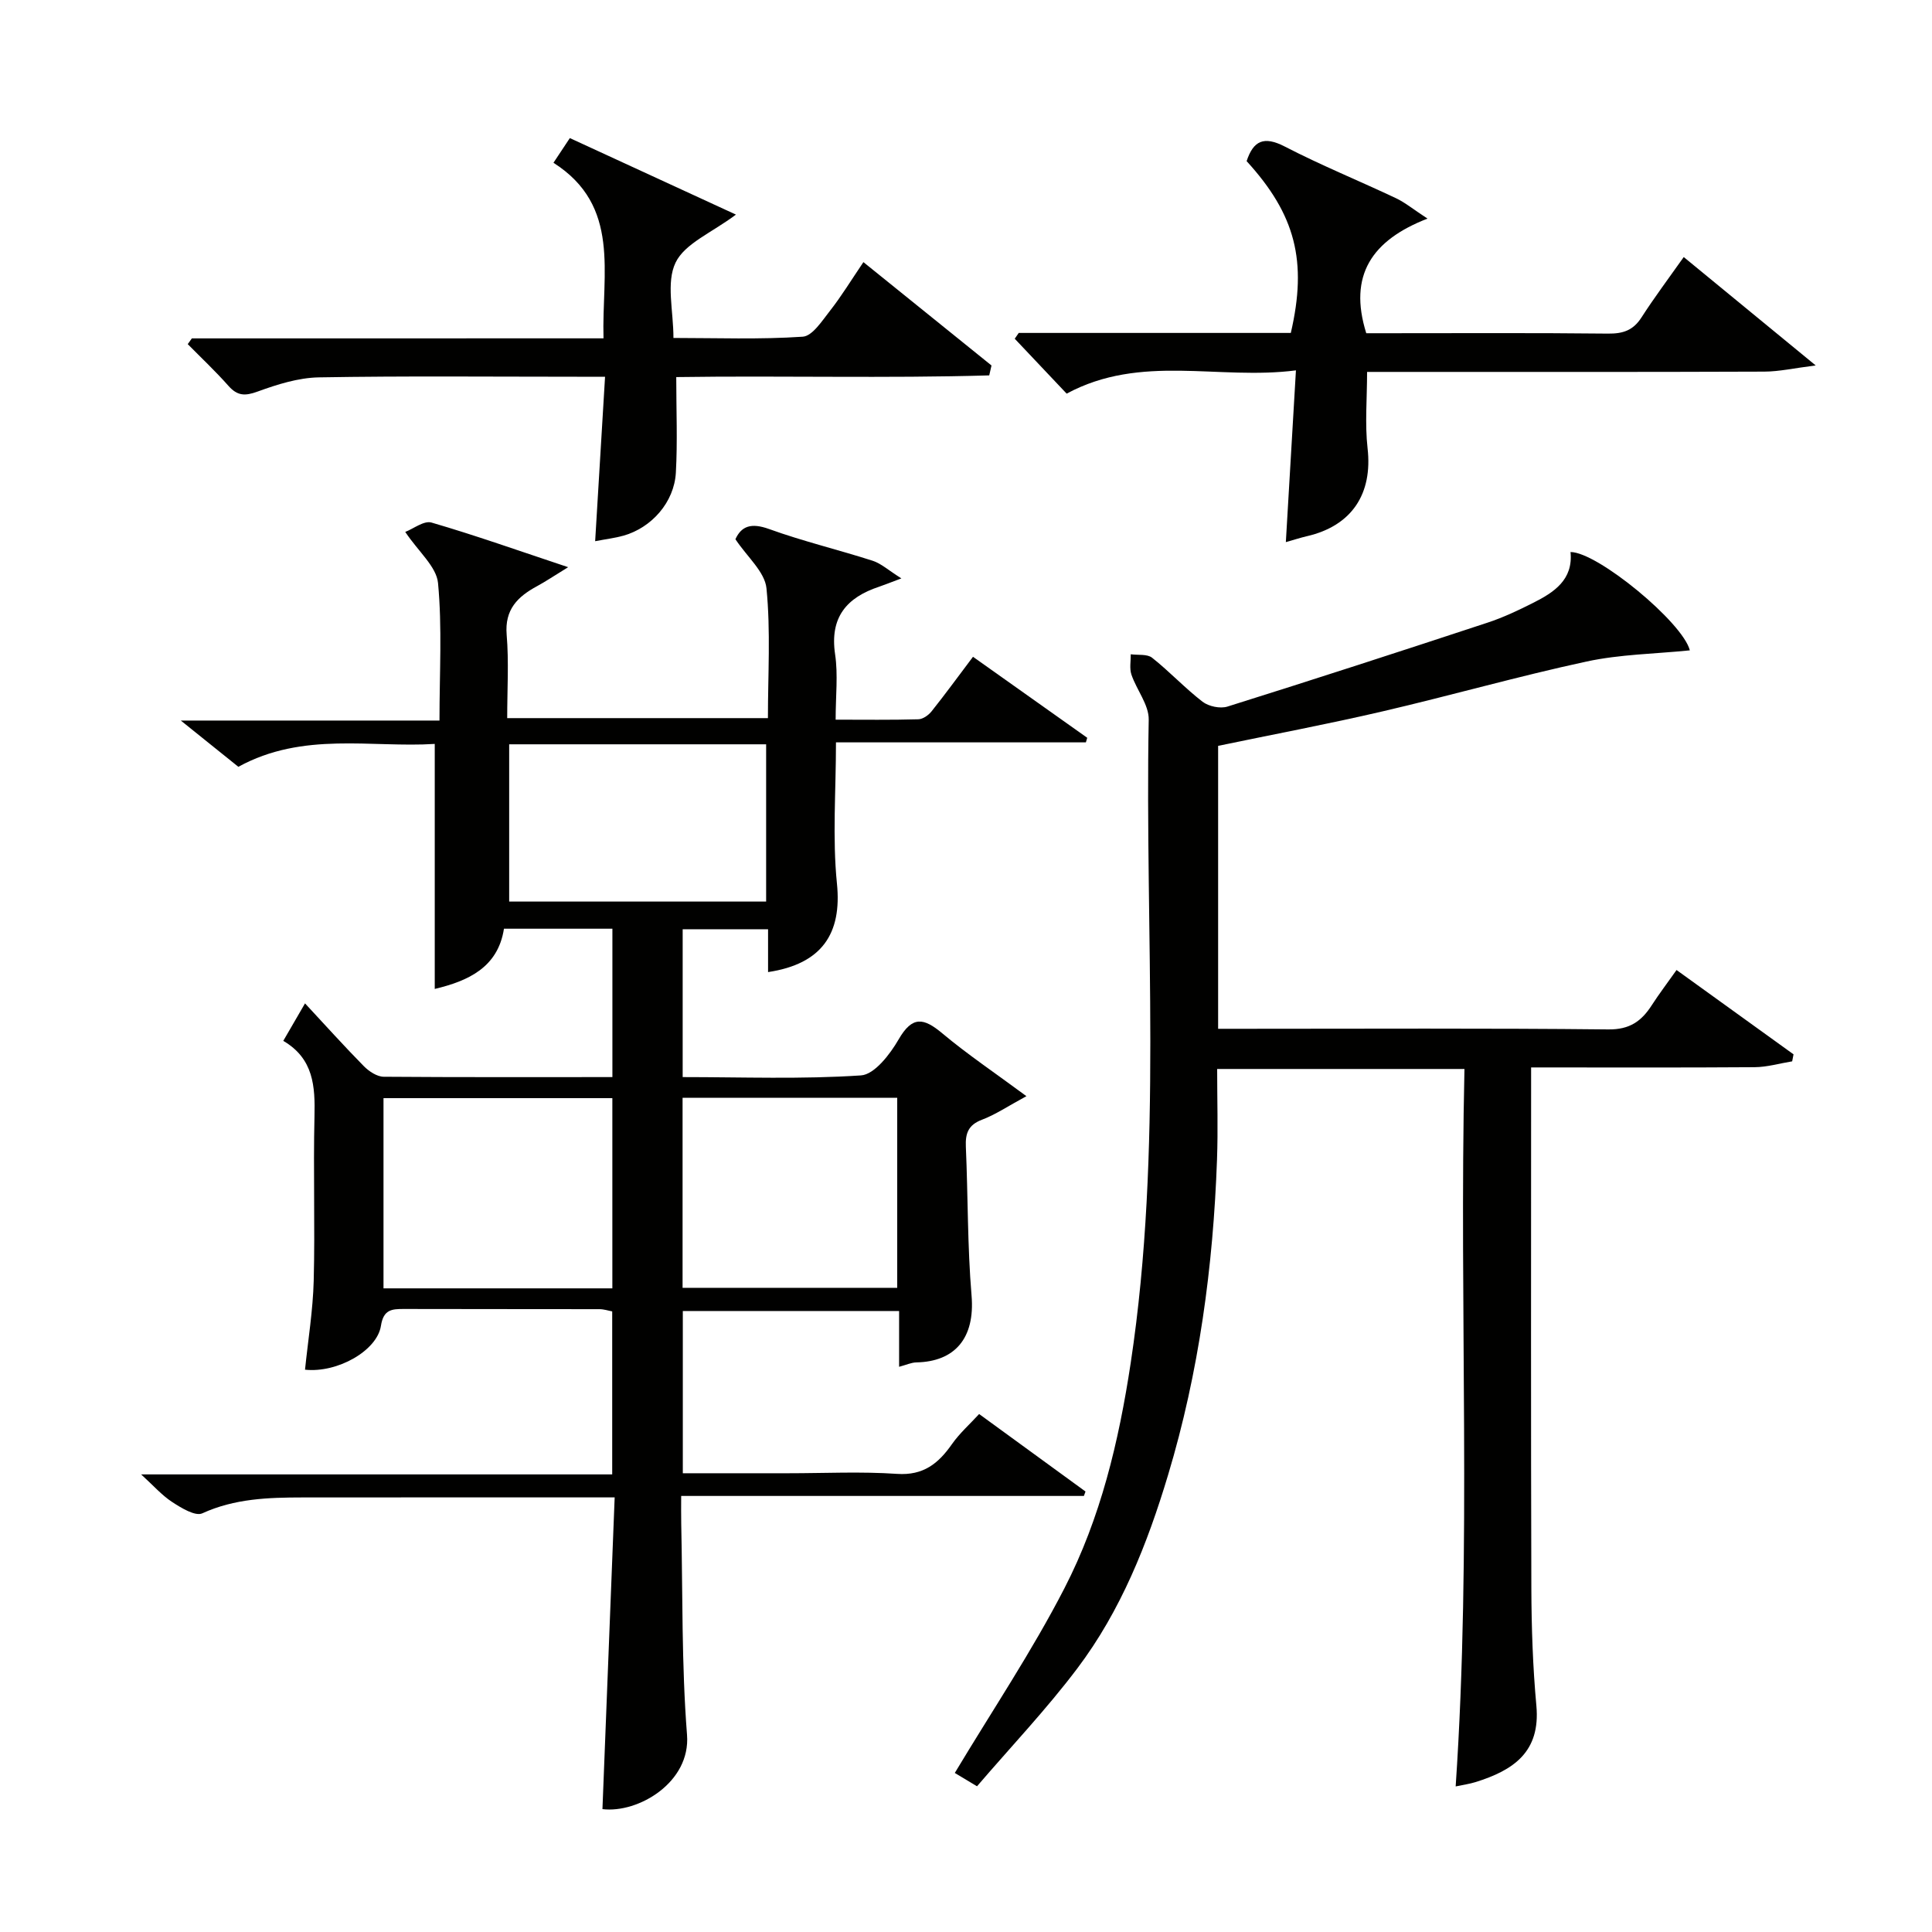
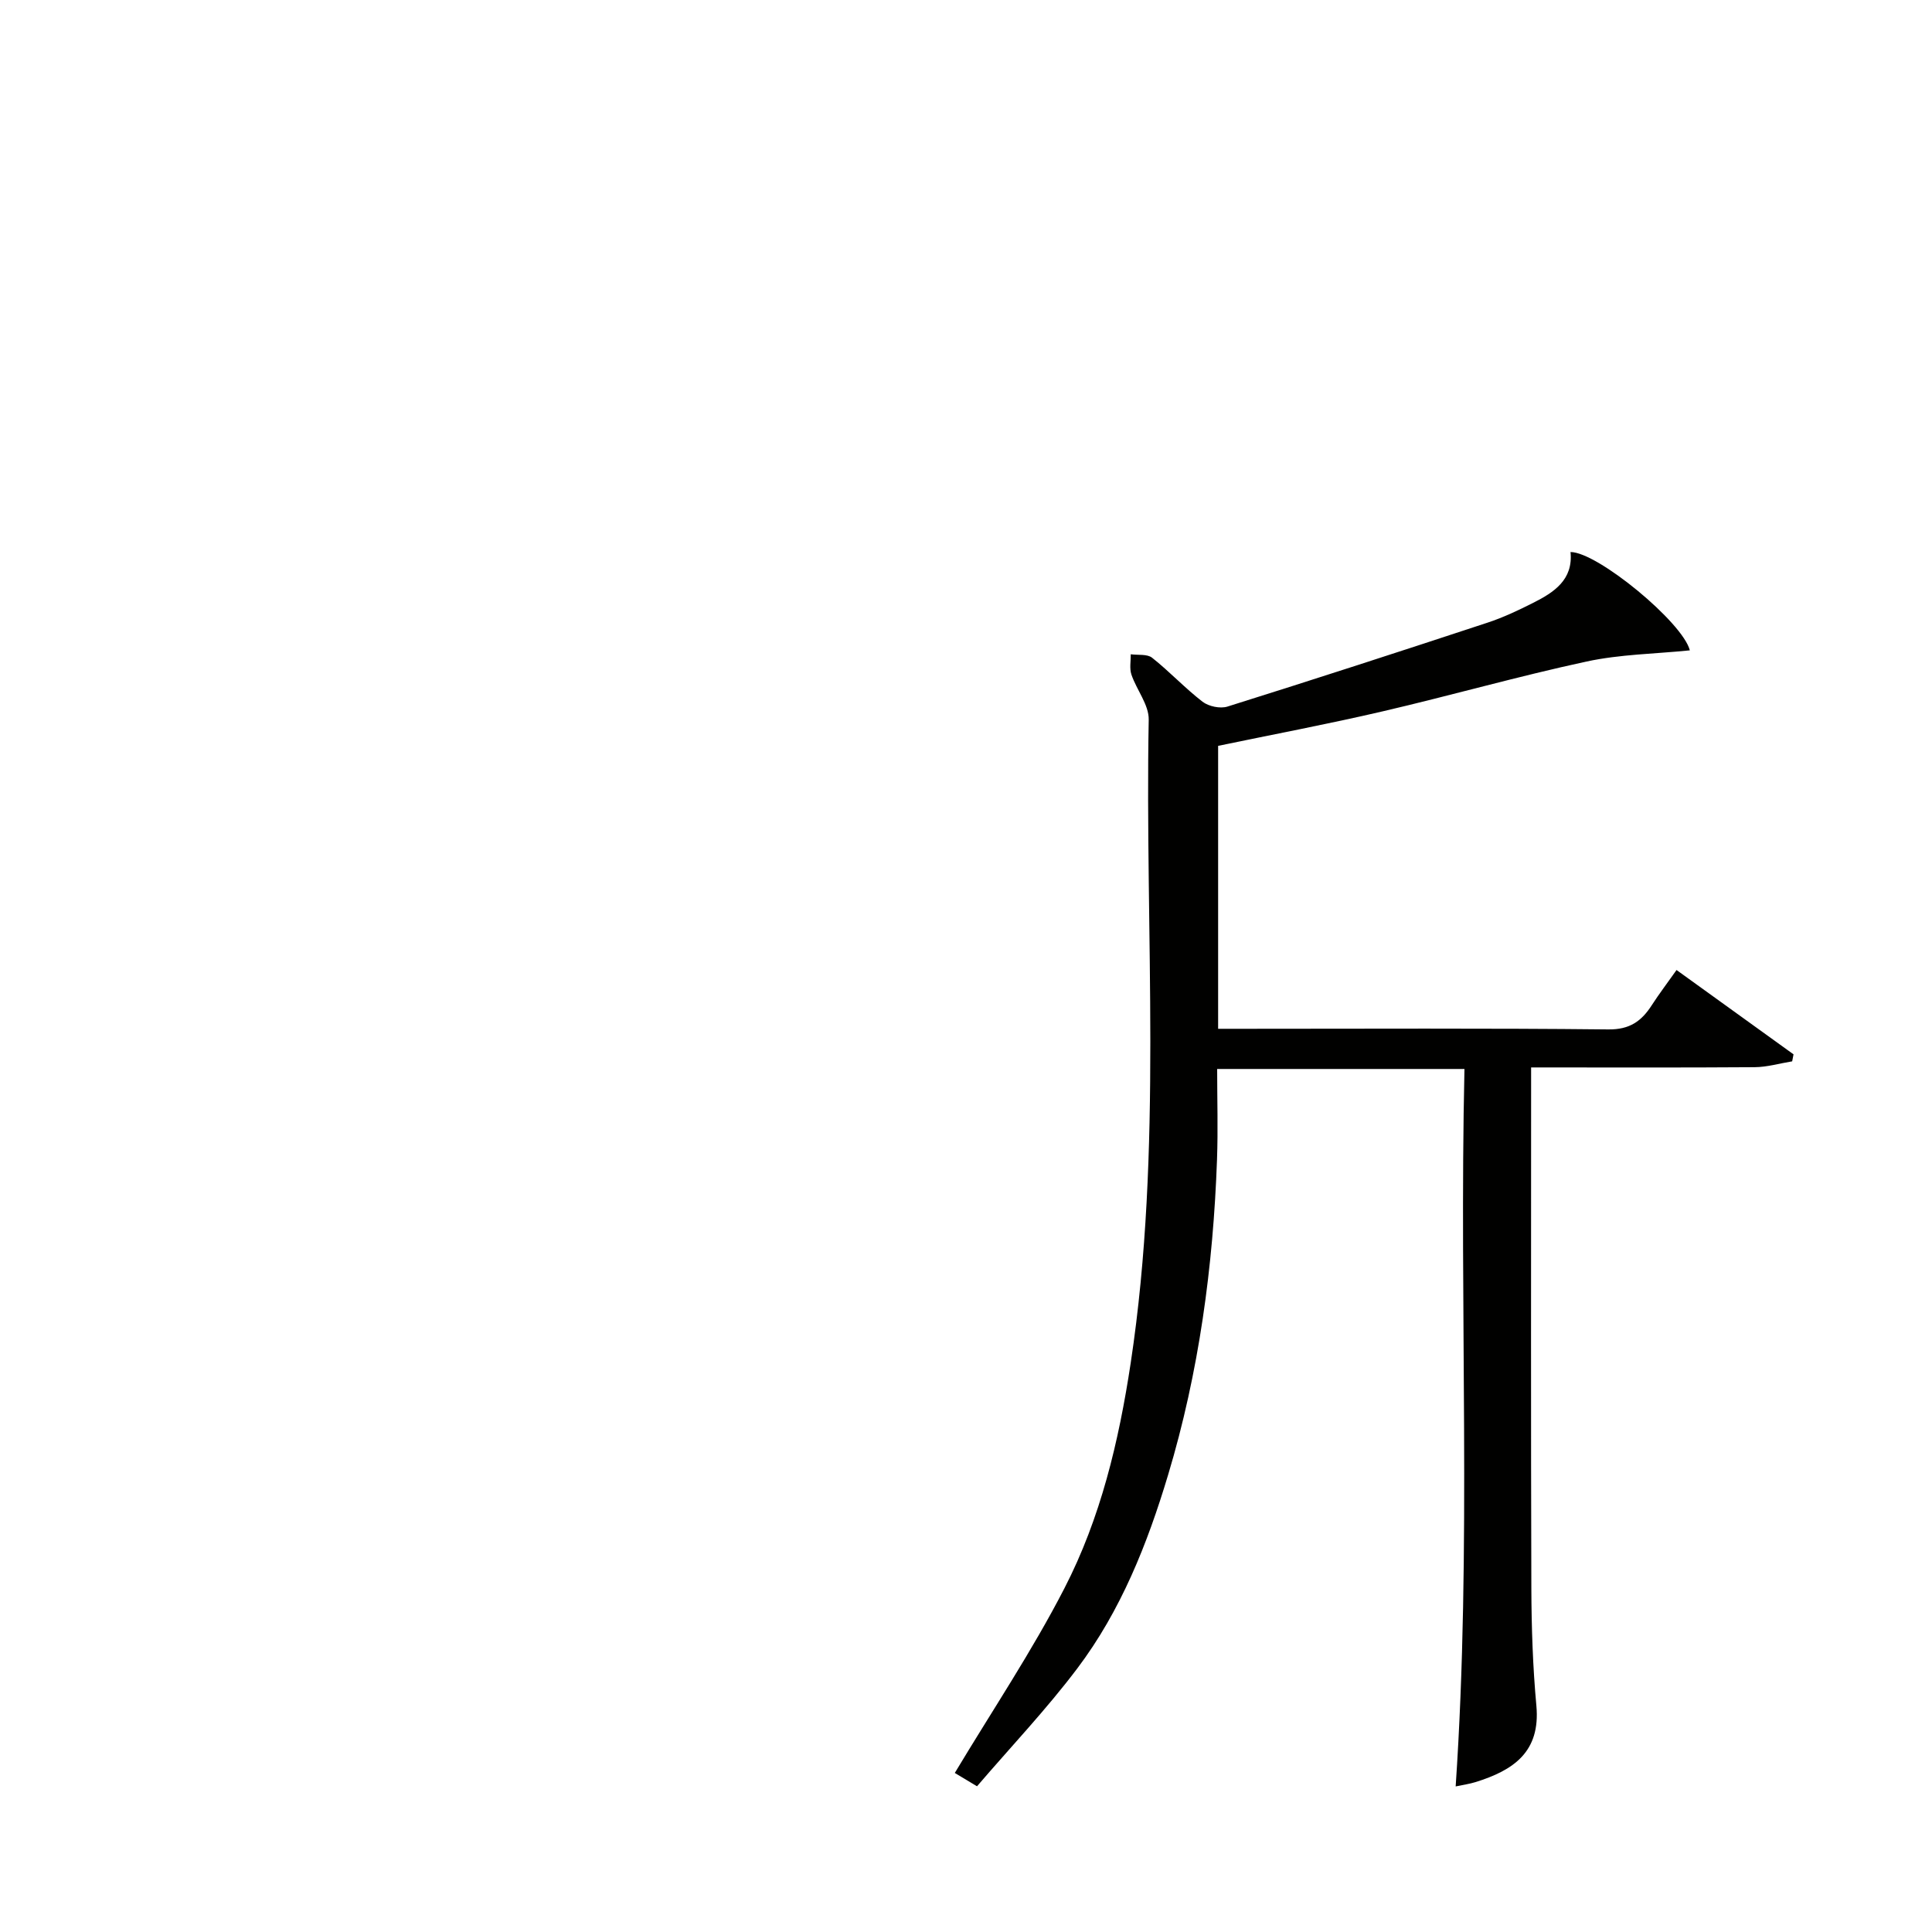
<svg xmlns="http://www.w3.org/2000/svg" enable-background="new 0 0 400 400" viewBox="0 0 400 400">
  <g fill="#010100">
-     <path d="m126.79 223c0-10.59 0-20.52 0-30.72-7.48 0-14.74 0-22.45 0-1.25 8.08-7.49 10.83-14.33 12.47 0-16.66 0-33.36 0-50.73-13.11.83-27.26-2.62-40.66 4.74-3.52-2.83-7.21-5.79-11.92-9.58h53.56c0-9.92.57-19.26-.3-28.46-.32-3.4-4.04-6.48-6.79-10.59 1.69-.65 3.89-2.4 5.44-1.94 9 2.62 17.84 5.76 28.29 9.24-3.04 1.87-4.69 2.98-6.42 3.92-4.02 2.17-6.75 4.82-6.31 10.07.47 5.6.11 11.28.11 17.26h53.98c0-9.02.58-18.02-.3-26.88-.34-3.41-4-6.5-6.43-10.16 1.24-2.72 3.26-3.45 6.97-2.11 7.02 2.54 14.33 4.28 21.45 6.57 1.76.57 3.25 1.96 5.94 3.65-2.57.96-3.56 1.37-4.57 1.71-6.78 2.24-10.29 6.35-9.15 14.02.63 4.21.11 8.59.11 13.52 5.93 0 11.53.08 17.13-.08.94-.03 2.09-.84 2.72-1.63 2.85-3.57 5.54-7.27 8.59-11.31 7.94 5.63 15.79 11.2 23.65 16.77-.09.32-.19.63-.28.95-17.01 0-34.03 0-51.74 0 0 10.09-.76 19.75.2 29.23 1.05 10.35-3.09 16.65-14.26 18.33 0-2.85 0-5.67 0-8.87-5.89 0-11.61 0-17.68 0v30.61c12.39 0 24.69.47 36.92-.35 2.8-.19 6.02-4.38 7.79-7.45 2.84-4.92 5.18-4.49 9.04-1.26 5.22 4.37 10.91 8.19 17.42 13.01-3.88 2.1-6.42 3.83-9.21 4.88-2.85 1.08-3.45 2.84-3.33 5.6.45 10.26.32 20.56 1.18 30.79.75 8.91-3.52 13.69-11.41 13.85-1.09.02-2.17.54-3.59.91 0-3.87 0-7.51 0-11.55-15 0-29.72 0-44.78 0v33.59h21.87c7.5 0 15.02-.38 22.49.13 5.44.37 8.55-2.14 11.37-6.17 1.58-2.25 3.7-4.13 5.62-6.22 7.58 5.52 14.8 10.78 22.02 16.04-.11.31-.22.61-.33.92-27.52 0-55.05 0-83.38 0 0 2.19-.03 3.93.01 5.67.32 14.6.06 29.24 1.2 43.78.78 9.85-10.11 16.29-17.51 15.39.83-21.27 1.67-42.51 2.53-64.54-2.17 0-3.92 0-5.67 0-19.66 0-39.32-.01-58.99.01-7.07.01-14.03.23-20.72 3.29-1.45.66-4.36-1.12-6.23-2.34-2.16-1.41-3.92-3.44-6.43-5.72h97.53c0-11.58 0-22.51 0-33.75-.78-.14-1.7-.46-2.63-.46-13.5-.03-26.99 0-40.49-.04-2.51-.01-4.24.11-4.76 3.48-.79 5.15-9 9.81-15.72 9.09.63-6.13 1.64-12.27 1.8-18.42.29-11.32-.11-22.66.16-33.99.15-6.24-.17-11.99-6.46-15.67 1.56-2.7 2.93-5.06 4.5-7.76 4.32 4.65 8.16 8.92 12.19 13.01 1.06 1.07 2.72 2.17 4.11 2.18 15.6.12 31.24.07 47.34.07zm-.01 4.36c-16.11 0-31.82 0-47.38 0v39.38h47.38c0-13.19 0-26.12 0-39.38zm58.98-.08c-15.18 0-29.76 0-44.44 0v39.35h44.44c0-13.29 0-26.21 0-39.35zm-80.34-73.18v32.56h53.2c0-11.05 0-21.76 0-32.56-17.85 0-35.32 0-53.2 0z" />
    <path d="m347.11 200.83c8.38 6.04 16.3 11.75 24.22 17.46-.09.48-.18.96-.28 1.45-2.59.42-5.17 1.19-7.76 1.21-15.16.11-30.32.05-46.29.05v5.38c0 34.16-.06 68.32.05 102.48.03 8.1.3 16.23 1.04 24.29.88 9.59-4.77 13.38-12.62 15.82-1.23.38-2.52.56-4.09.89 3.34-49.43.7-98.84 1.82-148.54-16.93 0-33.33 0-51.2 0 0 6.33.19 12.54-.03 18.74-.79 22.16-3.73 44.02-10.13 65.31-4.28 14.26-9.77 28.09-18.79 40.05-6.38 8.46-13.73 16.2-20.77 24.41-2.53-1.52-3.98-2.39-4.6-2.76 7.8-13 16-25.22 22.69-38.22 7.5-14.55 11.27-30.41 13.73-46.66 6.69-44.26 2.9-88.78 3.73-133.18.06-3.08-2.51-6.17-3.58-9.34-.43-1.27-.12-2.8-.14-4.21 1.5.21 3.4-.09 4.42.72 3.62 2.86 6.79 6.29 10.44 9.1 1.27.98 3.66 1.48 5.16 1.01 18.01-5.65 35.97-11.48 53.89-17.39 3.24-1.07 6.36-2.55 9.41-4.09 4.33-2.18 8.3-4.78 7.73-10.52 5.6.01 23.26 14.59 24.7 20.36-7.16.73-14.42.81-21.37 2.31-14.15 3.05-28.09 7.03-42.19 10.31-11.24 2.62-22.6 4.76-34.1 7.15v58.58h5.31c25.16 0 50.32-.14 75.48.13 4.44.05 6.88-1.72 9.01-5.04 1.5-2.32 3.18-4.53 5.11-7.26z" />
-     <path d="m124.95 70.05c-.39-13.52 3.65-27.41-10.36-36.35 1.26-1.9 2.2-3.32 3.39-5.11 11.18 5.15 22.21 10.23 34.39 15.84-5.01 3.76-10.59 5.97-12.5 9.94-1.99 4.13-.44 9.96-.44 15.6 8.91 0 17.87.34 26.77-.26 2.02-.14 4.04-3.34 5.69-5.43 2.3-2.93 4.25-6.14 6.87-10.01 9.03 7.28 17.77 14.34 26.52 21.4-.16.68-.31 1.36-.47 2.05-21.42.63-42.88.03-64.8.35 0 6.85.28 13.34-.08 19.79-.35 6.14-5.02 11.4-10.87 13.05-1.71.48-3.49.69-5.84 1.14.68-11.25 1.34-22.29 2.05-34.05-2.28 0-4.04 0-5.8 0-17.82 0-35.64-.18-53.46.13-4.26.08-8.62 1.46-12.68 2.94-2.6.95-4.18.91-6.03-1.18-2.66-3.01-5.6-5.77-8.43-8.64.28-.4.56-.8.85-1.19 28.22-.01 56.44-.01 85.23-.01z" />
-     <path d="m210.92 68.93h56.33c3.45-14.88.96-24.5-9.15-35.57 1.39-4.19 3.52-5.28 7.9-3.02 7.52 3.89 15.39 7.09 23.05 10.71 1.84.87 3.46 2.22 6.5 4.21-11.5 4.46-16.44 11.72-12.68 23.73h4.11c15.32 0 30.64-.09 45.96.08 3.09.03 5.19-.67 6.9-3.33 2.73-4.24 5.77-8.29 8.76-12.52 8.69 7.14 17.43 14.32 27.32 22.44-4.47.56-7.55 1.27-10.63 1.28-25.48.1-50.96.06-76.44.06-1.79 0-3.57 0-5.81 0 0 5.58-.47 10.75.1 15.8 1.08 9.44-3.25 16.07-12.58 18.22-1.25.29-2.47.69-4.34 1.22.69-11.77 1.36-23.14 2.09-35.56-16.04 2.08-32.06-3.49-47.47 4.82-3.36-3.56-7.06-7.47-10.75-11.37.29-.4.56-.8.83-1.2z" />
  </g>
</svg>